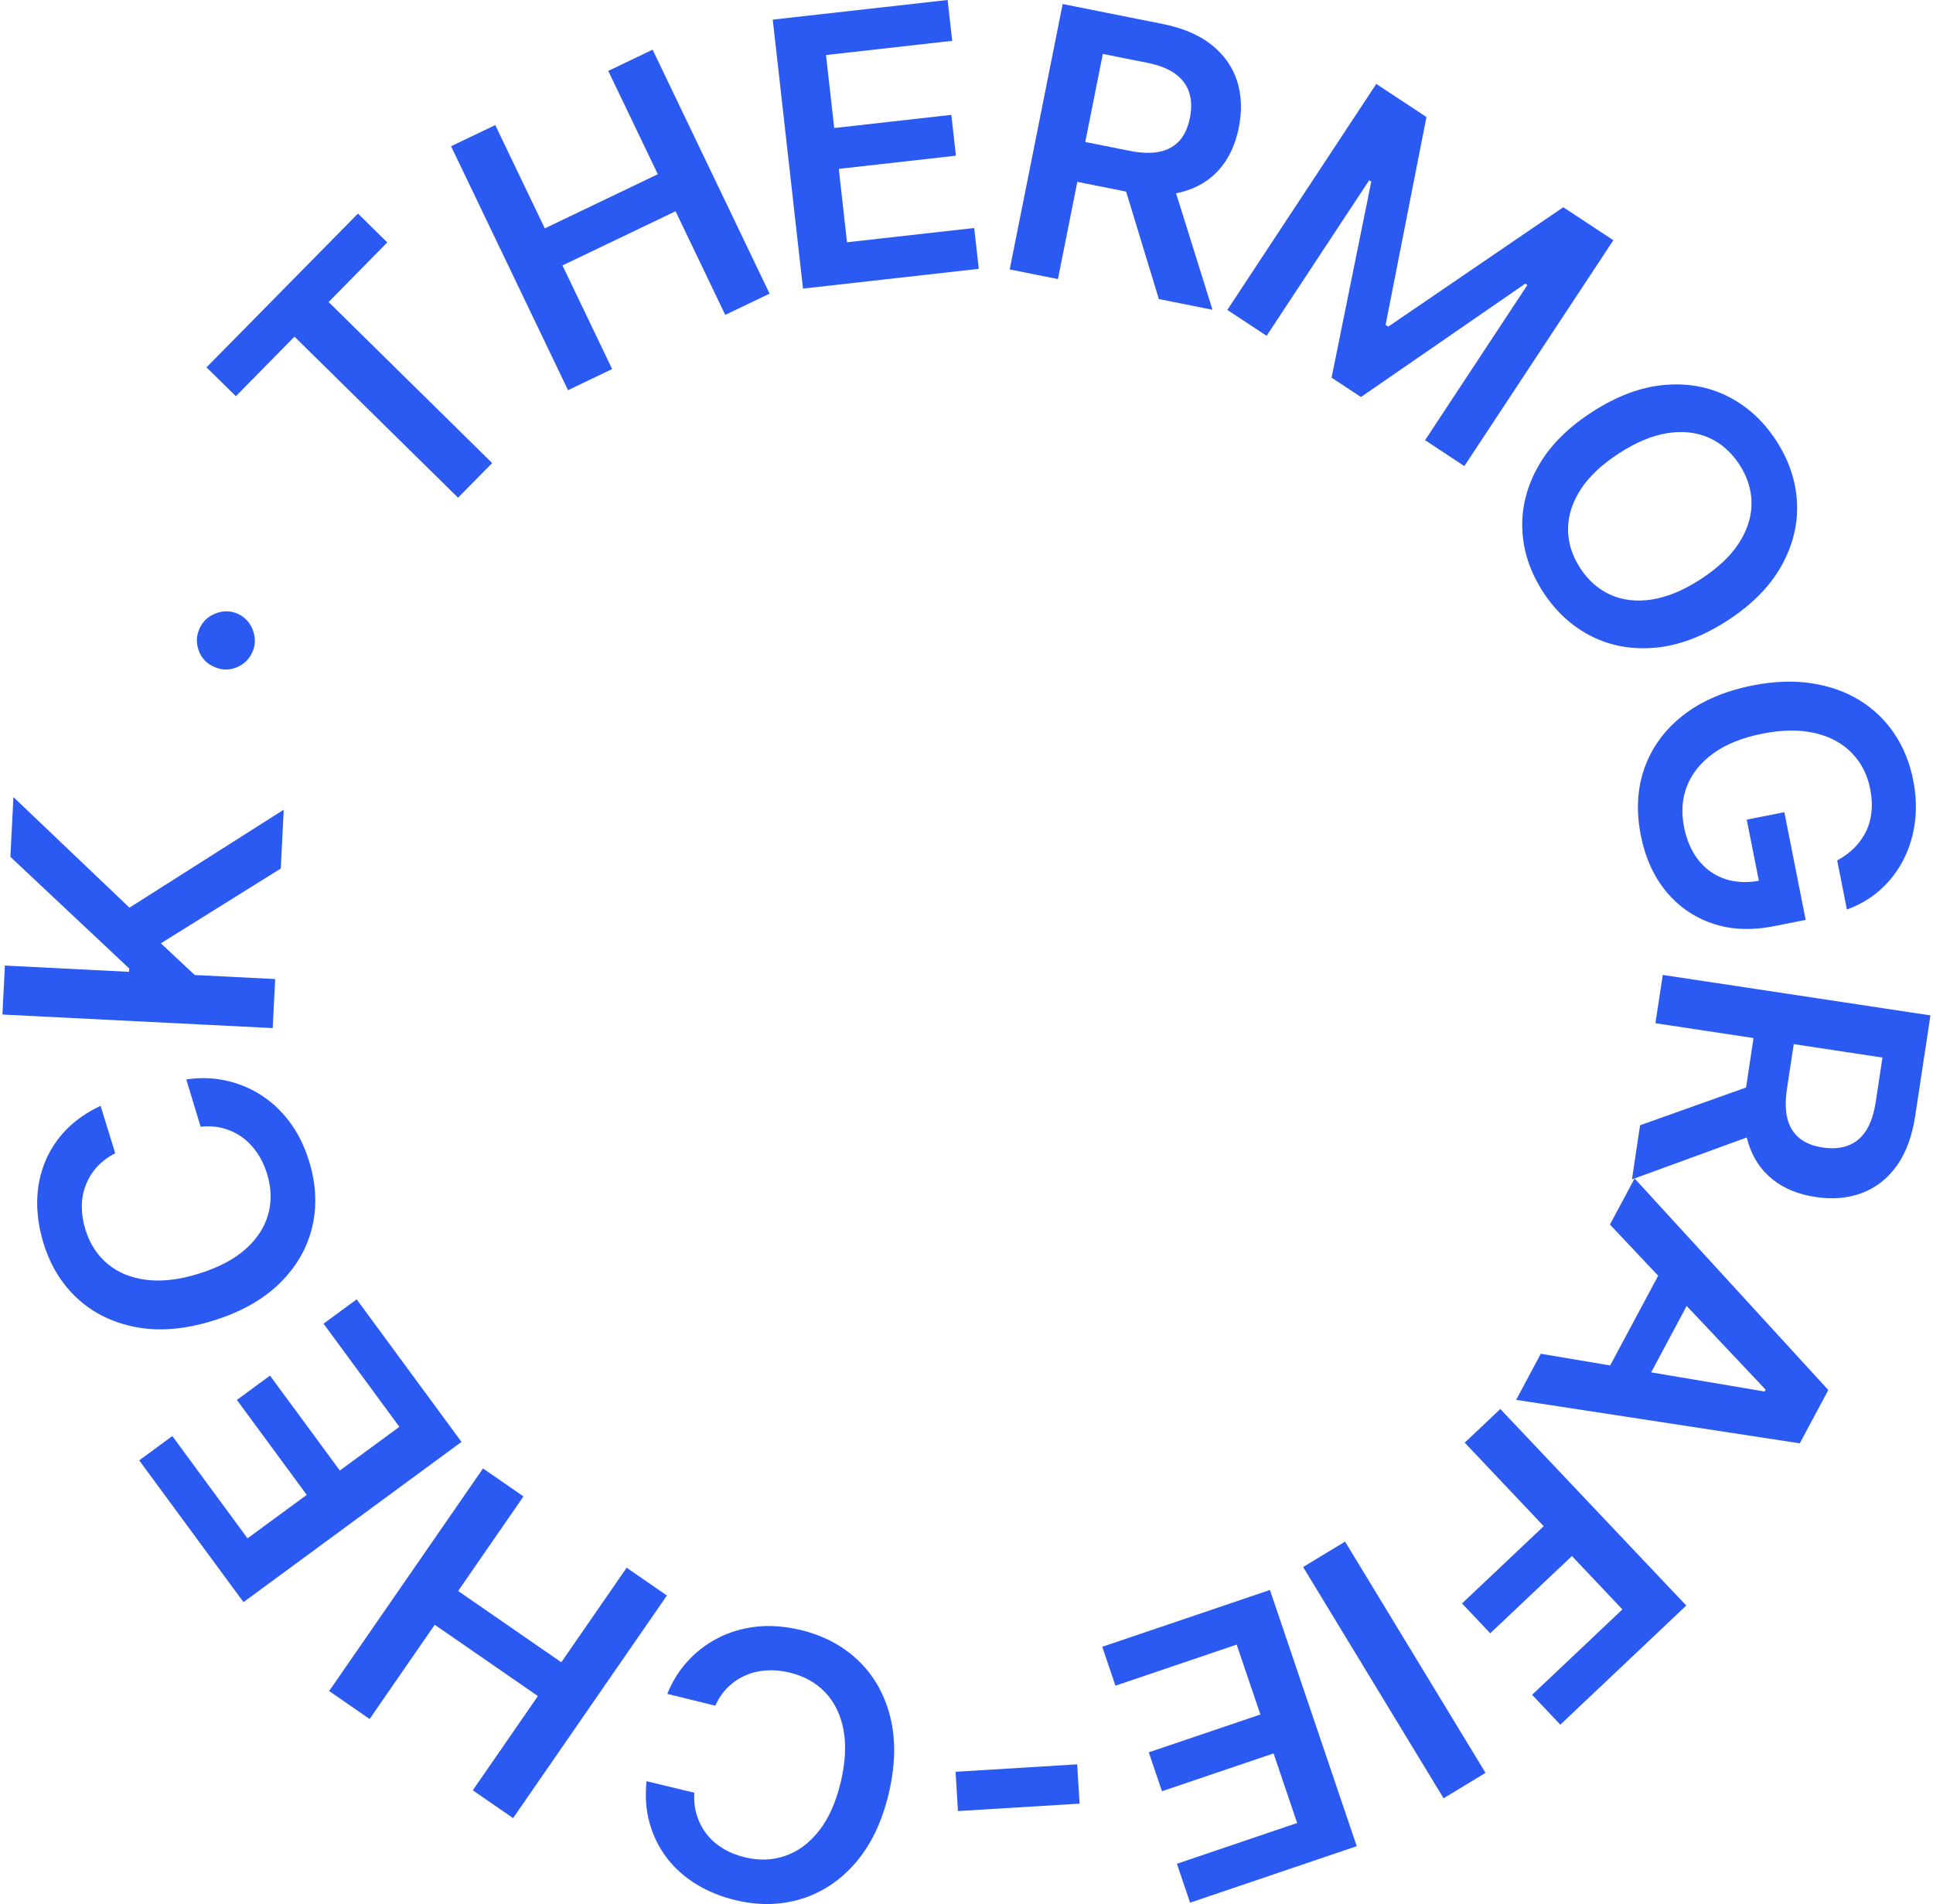
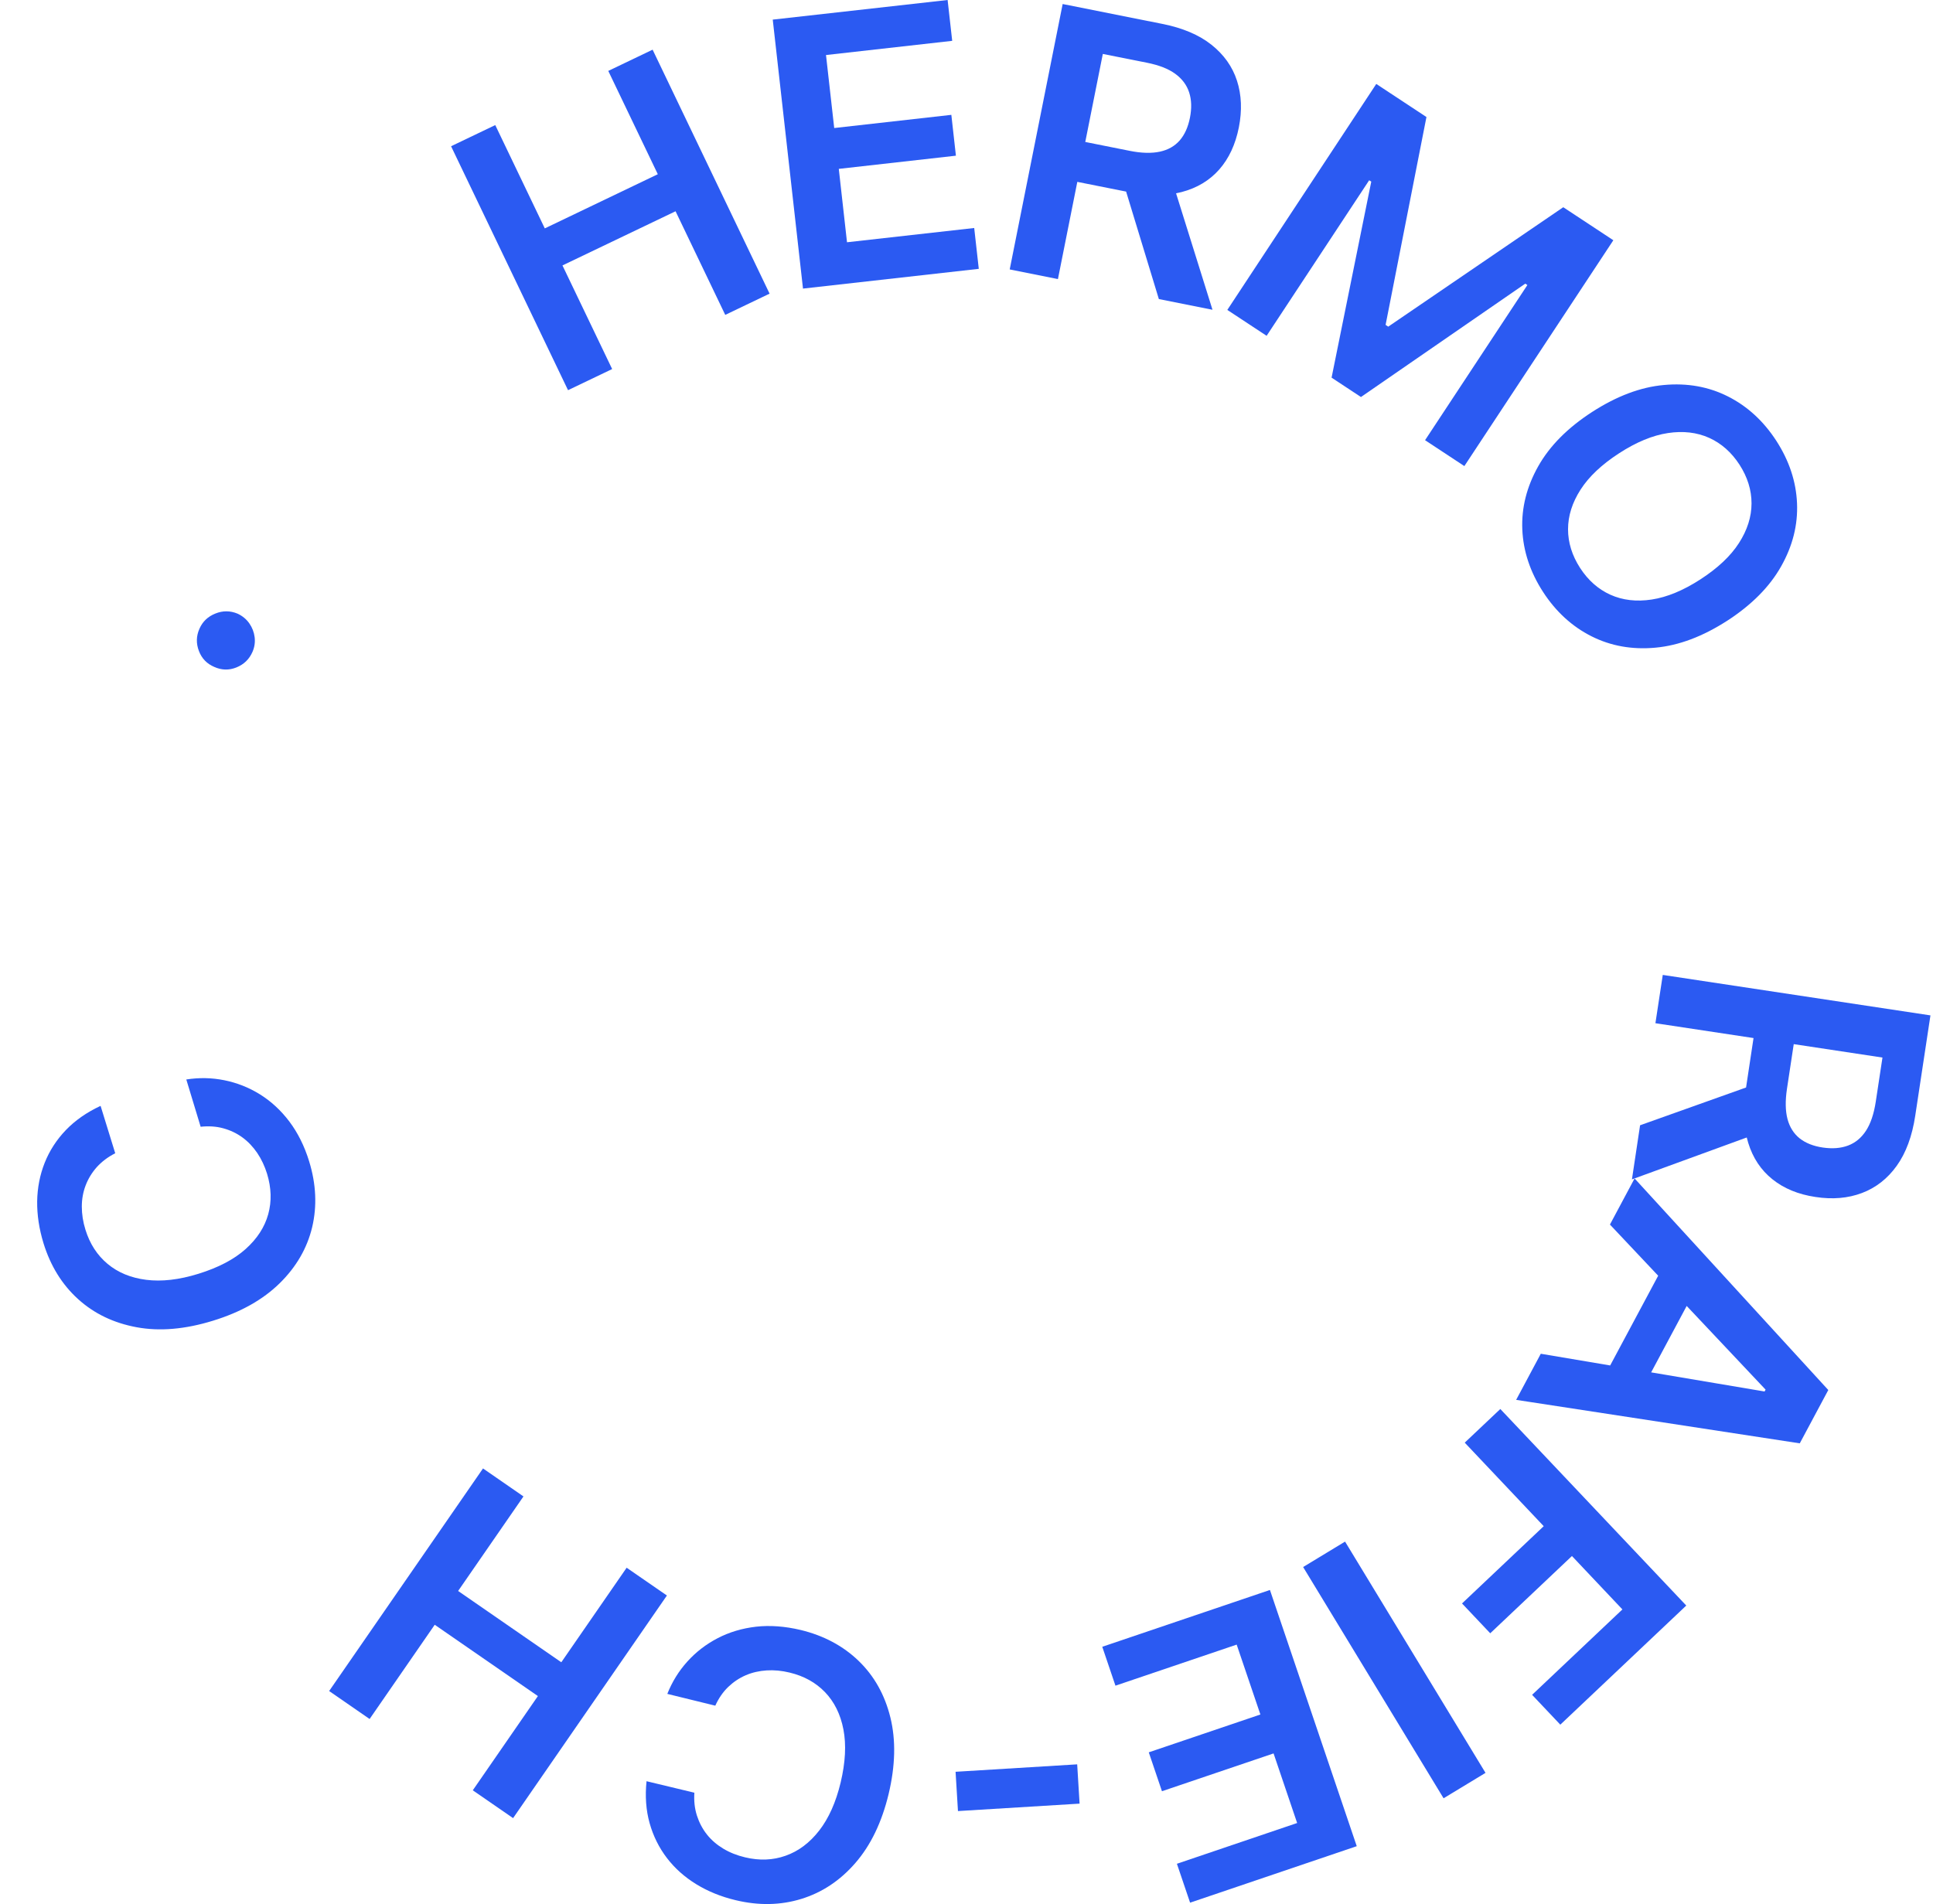
<svg xmlns="http://www.w3.org/2000/svg" width="203" height="200" viewBox="0 0 203 200" fill="none">
-   <path d="M24.765 41.614L21.688 38.586L37.594 22.435L40.671 25.463L34.509 31.723L51.685 48.639L48.103 52.278L30.927 35.362L24.765 41.622V41.614Z" fill="#2b5af2" />
  <path d="M59.655 40.987L47.371 15.361L52.011 13.139L57.213 23.99L69.082 18.3L63.88 7.449L68.536 5.218L80.82 30.844L76.164 33.075L70.946 22.191L59.069 27.881L64.287 38.765L59.647 40.987H59.655Z" fill="#2b5af2" />
  <path d="M84.327 30.299L81.152 2.06L99.517 0L99.998 4.29L86.745 5.78L87.608 13.448L99.908 12.064L100.388 16.354L88.088 17.738L88.951 25.447L102.309 23.949L102.79 28.239L84.311 30.315L84.327 30.299Z" fill="#2b5af2" />
  <path d="M106.039 28.296L111.599 0.423L122.051 2.507C124.192 2.931 125.918 3.663 127.221 4.697C128.523 5.731 129.427 6.993 129.907 8.482C130.387 9.972 130.452 11.6 130.102 13.383C129.744 15.174 129.06 16.647 128.043 17.803C127.025 18.959 125.706 19.749 124.095 20.172C122.483 20.595 120.602 20.587 118.461 20.164L111.021 18.682L111.859 14.49L118.624 15.841C119.878 16.094 120.936 16.118 121.807 15.931C122.678 15.744 123.37 15.345 123.891 14.751C124.412 14.148 124.77 13.358 124.966 12.365C125.161 11.372 125.137 10.493 124.884 9.712C124.632 8.93 124.143 8.279 123.419 7.75C122.694 7.221 121.701 6.838 120.44 6.586L115.816 5.666L111.102 29.314L106.055 28.304L106.039 28.296ZM122.955 18.536L127.334 32.537L121.701 31.414L117.444 17.437L122.955 18.536Z" fill="#2b5af2" />
  <path d="M144.545 8.824L149.803 12.292L145.513 34.125L145.79 34.312L164.171 21.767L169.43 25.235L153.784 48.957L149.657 46.238L160.402 29.941L160.183 29.794L142.925 41.703L139.84 39.668L144.007 19.081L143.788 18.935L133.018 35.273L128.891 32.554L144.528 8.824H144.545Z" fill="#2b5af2" />
  <path d="M181.394 65.197C178.821 66.858 176.314 67.802 173.864 68.03C171.413 68.258 169.167 67.859 167.132 66.833C165.096 65.808 163.395 64.253 162.044 62.169C160.692 60.077 159.968 57.895 159.87 55.616C159.773 53.336 160.334 51.122 161.539 48.981C162.744 46.84 164.632 44.935 167.197 43.275C169.769 41.614 172.276 40.662 174.727 40.442C177.177 40.214 179.424 40.613 181.459 41.639C183.494 42.664 185.195 44.219 186.547 46.303C187.898 48.395 188.622 50.577 188.72 52.856C188.818 55.135 188.264 57.341 187.051 59.49C185.846 61.631 183.958 63.536 181.385 65.205L181.394 65.197ZM178.585 60.85C180.392 59.678 181.744 58.408 182.623 57.04C183.502 55.673 183.942 54.281 183.942 52.872C183.942 51.464 183.518 50.113 182.68 48.81C181.841 47.516 180.775 46.572 179.497 45.994C178.211 45.416 176.762 45.245 175.158 45.489C173.546 45.733 171.837 46.441 170.03 47.614C168.222 48.786 166.871 50.056 165.992 51.423C165.113 52.791 164.673 54.183 164.673 55.591C164.673 56.999 165.096 58.351 165.935 59.653C166.773 60.948 167.84 61.892 169.118 62.47C170.404 63.048 171.853 63.219 173.457 62.975C175.068 62.73 176.778 62.022 178.585 60.85Z" fill="#2b5af2" />
-   <path d="M192.948 90.375C193.64 90.001 194.234 89.561 194.747 89.048C195.252 88.535 195.659 87.966 195.968 87.339C196.278 86.704 196.465 86.02 196.546 85.263C196.619 84.514 196.571 83.725 196.408 82.886C196.115 81.388 195.472 80.126 194.487 79.109C193.502 78.083 192.216 77.383 190.628 77.009C189.041 76.634 187.201 76.642 185.117 77.058C183.009 77.473 181.291 78.156 179.964 79.109C178.637 80.061 177.709 81.201 177.18 82.528C176.651 83.855 176.545 85.304 176.854 86.867C177.131 88.283 177.652 89.455 178.401 90.391C179.15 91.32 180.086 91.971 181.193 92.337C182.309 92.703 183.538 92.752 184.889 92.484L184.938 93.664L183.44 86.093L187.388 85.312L189.627 96.627L186.281 97.287C183.896 97.759 181.731 97.661 179.785 96.985C177.839 96.31 176.228 95.178 174.933 93.591C173.647 91.995 172.768 90.05 172.312 87.746C171.807 85.182 171.938 82.813 172.711 80.647C173.484 78.482 174.836 76.642 176.757 75.136C178.678 73.63 181.112 72.588 184.051 72.002C186.297 71.555 188.373 71.481 190.27 71.774C192.167 72.067 193.844 72.662 195.317 73.573C196.782 74.485 197.995 75.649 198.948 77.074C199.9 78.498 200.559 80.118 200.918 81.942C201.227 83.48 201.284 84.97 201.097 86.386C200.91 87.811 200.511 89.122 199.884 90.326C199.265 91.531 198.451 92.581 197.45 93.477C196.449 94.372 195.284 95.056 193.958 95.536L192.94 90.391L192.948 90.375Z" fill="#2b5af2" />
  <path d="M185.165 118.851L171.383 123.881L172.238 118.199L186.003 113.291L185.165 118.851ZM174.631 102.407L202.732 106.656L201.136 117.19C200.811 119.347 200.159 121.106 199.191 122.457C198.222 123.808 197.001 124.761 195.536 125.314C194.07 125.868 192.442 126.006 190.651 125.729C188.852 125.461 187.346 124.842 186.141 123.873C184.937 122.913 184.082 121.635 183.593 120.039C183.097 118.452 183.016 116.571 183.341 114.414L184.473 106.909L188.698 107.544L187.664 114.365C187.476 115.627 187.493 116.685 187.721 117.548C187.949 118.403 188.38 119.079 188.999 119.575C189.617 120.064 190.431 120.389 191.425 120.536C192.418 120.682 193.305 120.617 194.07 120.332C194.835 120.047 195.47 119.526 195.959 118.777C196.447 118.028 196.789 117.019 196.985 115.749L197.693 111.085L173.849 107.478L174.623 102.391L174.631 102.407Z" fill="#2b5af2" />
  <path d="M169.073 128.627L171.661 123.784L192.004 146.007L189.009 151.608L159.223 147.041L161.811 142.198L185.313 146.162L185.419 145.967L169.073 128.627ZM178.809 134.041L171.743 147.253L168.096 145.299L175.162 132.087L178.809 134.041Z" fill="#2b5af2" />
  <path d="M157.56 148.002L177.089 168.646L163.861 181.158L160.898 178.024L170.382 169.053L165.082 163.444L156.502 171.56L153.539 168.426L162.119 160.31L153.824 151.535L157.56 148.002Z" fill="#2b5af2" />
  <path d="M151.602 188.891L136.852 164.6L141.256 161.93L156.006 186.221L151.602 188.891Z" fill="#2b5af2" />
  <path d="M133.366 167.01L142.483 193.922L124.981 199.856L123.597 195.77L136.223 191.488L133.748 184.178L122.026 188.15L120.642 184.064L132.364 180.091L129.873 172.749L117.142 177.063L115.758 172.977L133.366 167.01Z" fill="#2b5af2" />
  <path d="M100.604 190.234L100.352 186.107L113.124 185.326L113.376 189.453L100.604 190.234Z" fill="#2b5af2" />
  <path d="M67.874 187.092L72.921 188.305C72.864 189.168 72.953 189.966 73.189 190.707C73.425 191.439 73.775 192.107 74.239 192.693C74.703 193.279 75.281 193.775 75.957 194.182C76.633 194.59 77.398 194.891 78.245 195.094C79.751 195.452 81.167 195.404 82.51 194.923C83.853 194.451 85.025 193.572 86.027 192.286C87.028 191 87.785 189.314 88.282 187.239C88.786 185.122 88.884 183.266 88.575 181.662C88.265 180.059 87.614 178.756 86.637 177.739C85.66 176.729 84.423 176.046 82.925 175.687C82.095 175.484 81.297 175.411 80.516 175.459C79.742 175.508 79.01 175.671 78.326 175.964C77.642 176.257 77.023 176.672 76.47 177.201C75.916 177.739 75.469 178.39 75.119 179.163L70.08 177.926C70.584 176.656 71.284 175.525 72.188 174.523C73.092 173.522 74.15 172.708 75.371 172.073C76.592 171.438 77.935 171.039 79.4 170.868C80.866 170.705 82.421 170.819 84.073 171.21C86.499 171.796 88.534 172.879 90.17 174.458C91.806 176.037 92.922 178.024 93.508 180.409C94.094 182.794 94.029 185.472 93.321 188.443C92.604 191.423 91.44 193.832 89.828 195.688C88.217 197.544 86.32 198.798 84.138 199.466C81.965 200.133 79.669 200.174 77.26 199.596C75.721 199.23 74.345 198.668 73.124 197.919C71.903 197.17 70.877 196.258 70.047 195.176C69.217 194.093 68.606 192.872 68.224 191.512C67.841 190.153 67.735 188.68 67.898 187.092H67.874Z" fill="#2b5af2" />
  <path d="M70.034 167.596L53.884 190.975L49.651 188.053L56.489 178.154L45.654 170.665L38.816 180.563L34.566 177.625L50.725 154.245L54.974 157.184L48.112 167.115L58.947 174.605L65.809 164.673L70.043 167.596H70.034Z" fill="#2b5af2" />
-   <path d="M48.469 151.453L25.57 168.288L14.621 153.399L18.097 150.843L25.993 161.588L32.213 157.021L24.878 147.049L28.354 144.493L35.689 154.465L41.941 149.874L33.979 139.039L37.455 136.483L48.469 151.461V151.453Z" fill="#2b5af2" />
  <path d="M10.57 116.181L12.101 121.138C11.327 121.529 10.692 122.017 10.171 122.587C9.658 123.165 9.268 123.8 8.999 124.5C8.73 125.2 8.592 125.949 8.592 126.739C8.592 127.528 8.714 128.342 8.975 129.173C9.431 130.646 10.204 131.843 11.295 132.755C12.386 133.666 13.737 134.228 15.357 134.432C16.977 134.635 18.8 134.432 20.843 133.797C22.919 133.153 24.572 132.291 25.785 131.208C27.006 130.117 27.795 128.896 28.17 127.537C28.544 126.177 28.495 124.769 28.048 123.295C27.795 122.481 27.453 121.757 27.014 121.106C26.574 120.462 26.061 119.917 25.459 119.477C24.857 119.038 24.189 118.72 23.448 118.517C22.708 118.313 21.918 118.265 21.071 118.354L19.565 113.388C20.917 113.177 22.244 113.201 23.57 113.47C24.889 113.738 26.135 114.227 27.299 114.951C28.463 115.676 29.497 116.628 30.384 117.801C31.271 118.981 31.971 120.373 32.468 121.993C33.201 124.378 33.306 126.682 32.785 128.896C32.256 131.11 31.117 133.08 29.366 134.798C27.616 136.515 25.28 137.834 22.358 138.73C19.435 139.633 16.757 139.861 14.347 139.413C11.93 138.966 9.878 137.981 8.193 136.45C6.508 134.92 5.303 132.966 4.571 130.597C4.107 129.083 3.887 127.618 3.903 126.185C3.928 124.752 4.188 123.409 4.693 122.139C5.198 120.869 5.938 119.722 6.915 118.704C7.892 117.687 9.105 116.84 10.554 116.164L10.57 116.181Z" fill="#2b5af2" />
-   <path d="M28.64 107.991L0.254 106.567L0.514 101.422L13.555 102.081L13.572 101.731L1.092 90.001L1.41 83.725L13.596 95.341L29.796 85.052L29.486 91.23L16.893 99.086L20.45 102.415L28.9 102.838L28.64 107.983V107.991Z" fill="#2b5af2" />
  <path d="M26.514 68.478C26.172 69.251 25.619 69.788 24.829 70.106C24.048 70.423 23.266 70.399 22.493 70.049C21.728 69.723 21.19 69.169 20.889 68.38C20.588 67.59 20.604 66.809 20.946 66.043C21.272 65.295 21.825 64.765 22.615 64.448C23.396 64.13 24.178 64.139 24.943 64.456C25.456 64.692 25.871 65.034 26.18 65.474C26.49 65.921 26.677 66.402 26.742 66.931C26.807 67.46 26.734 67.973 26.514 68.478Z" fill="#2b5af2" />
</svg>